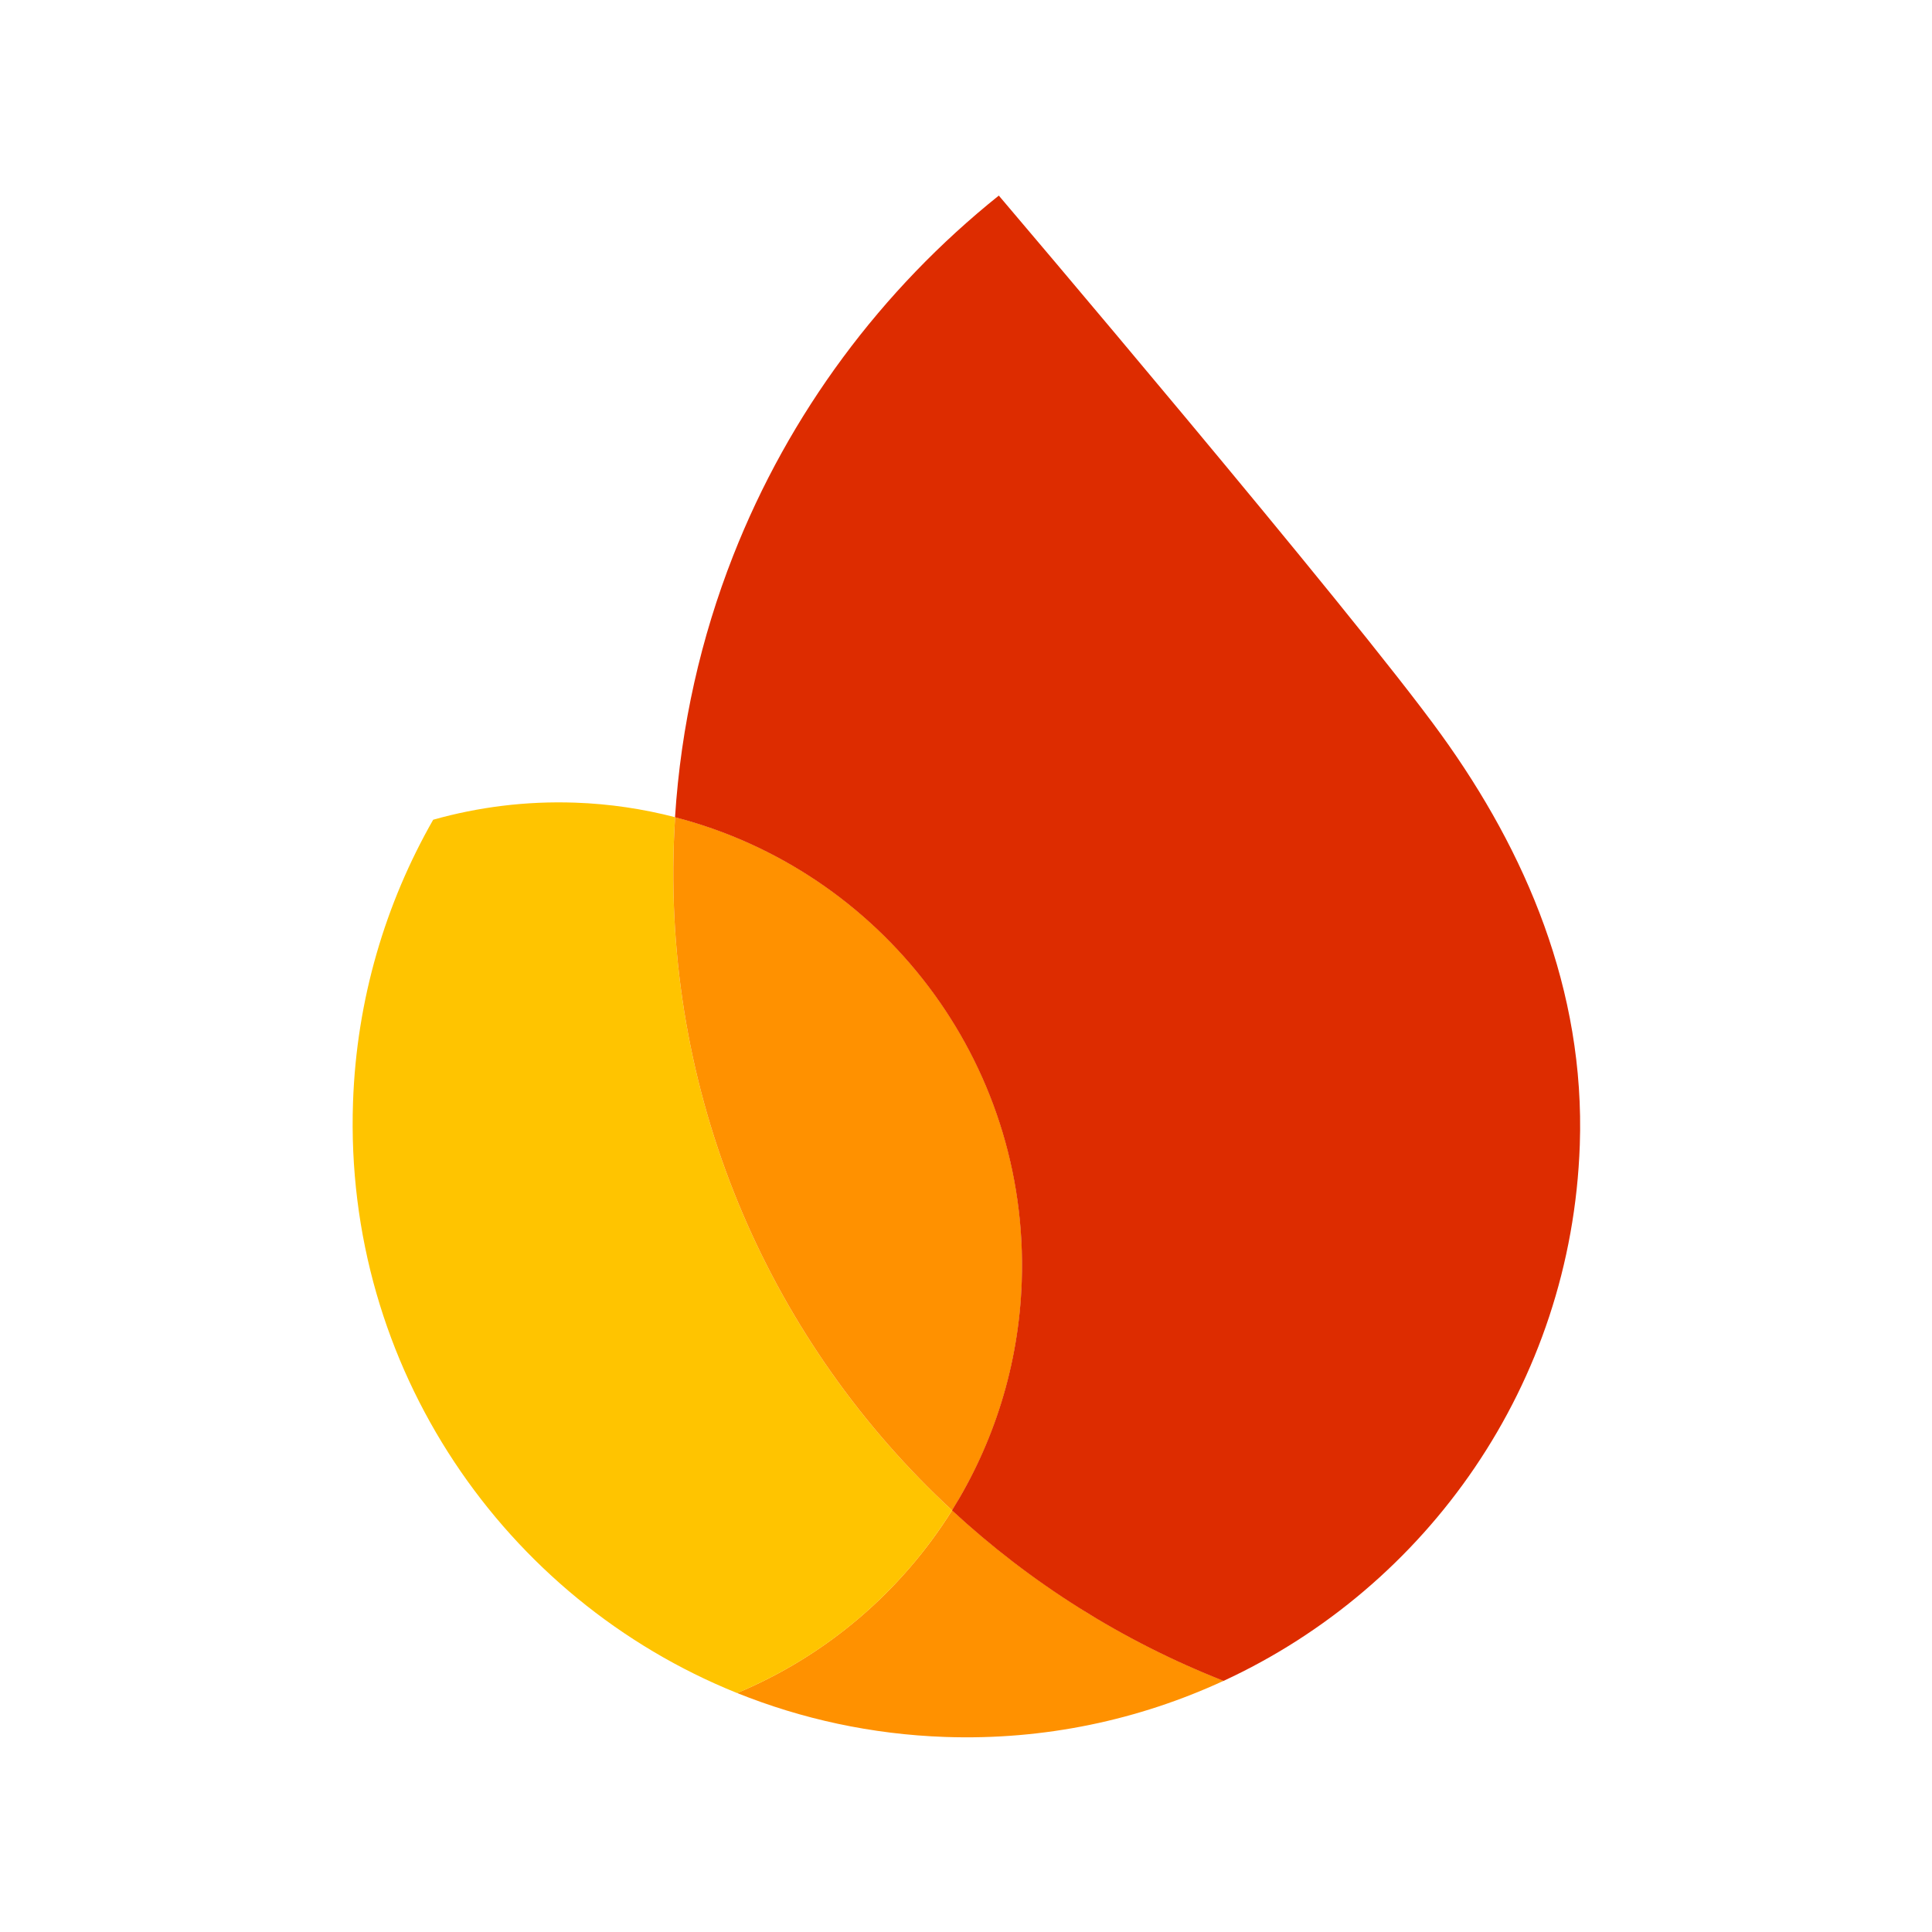
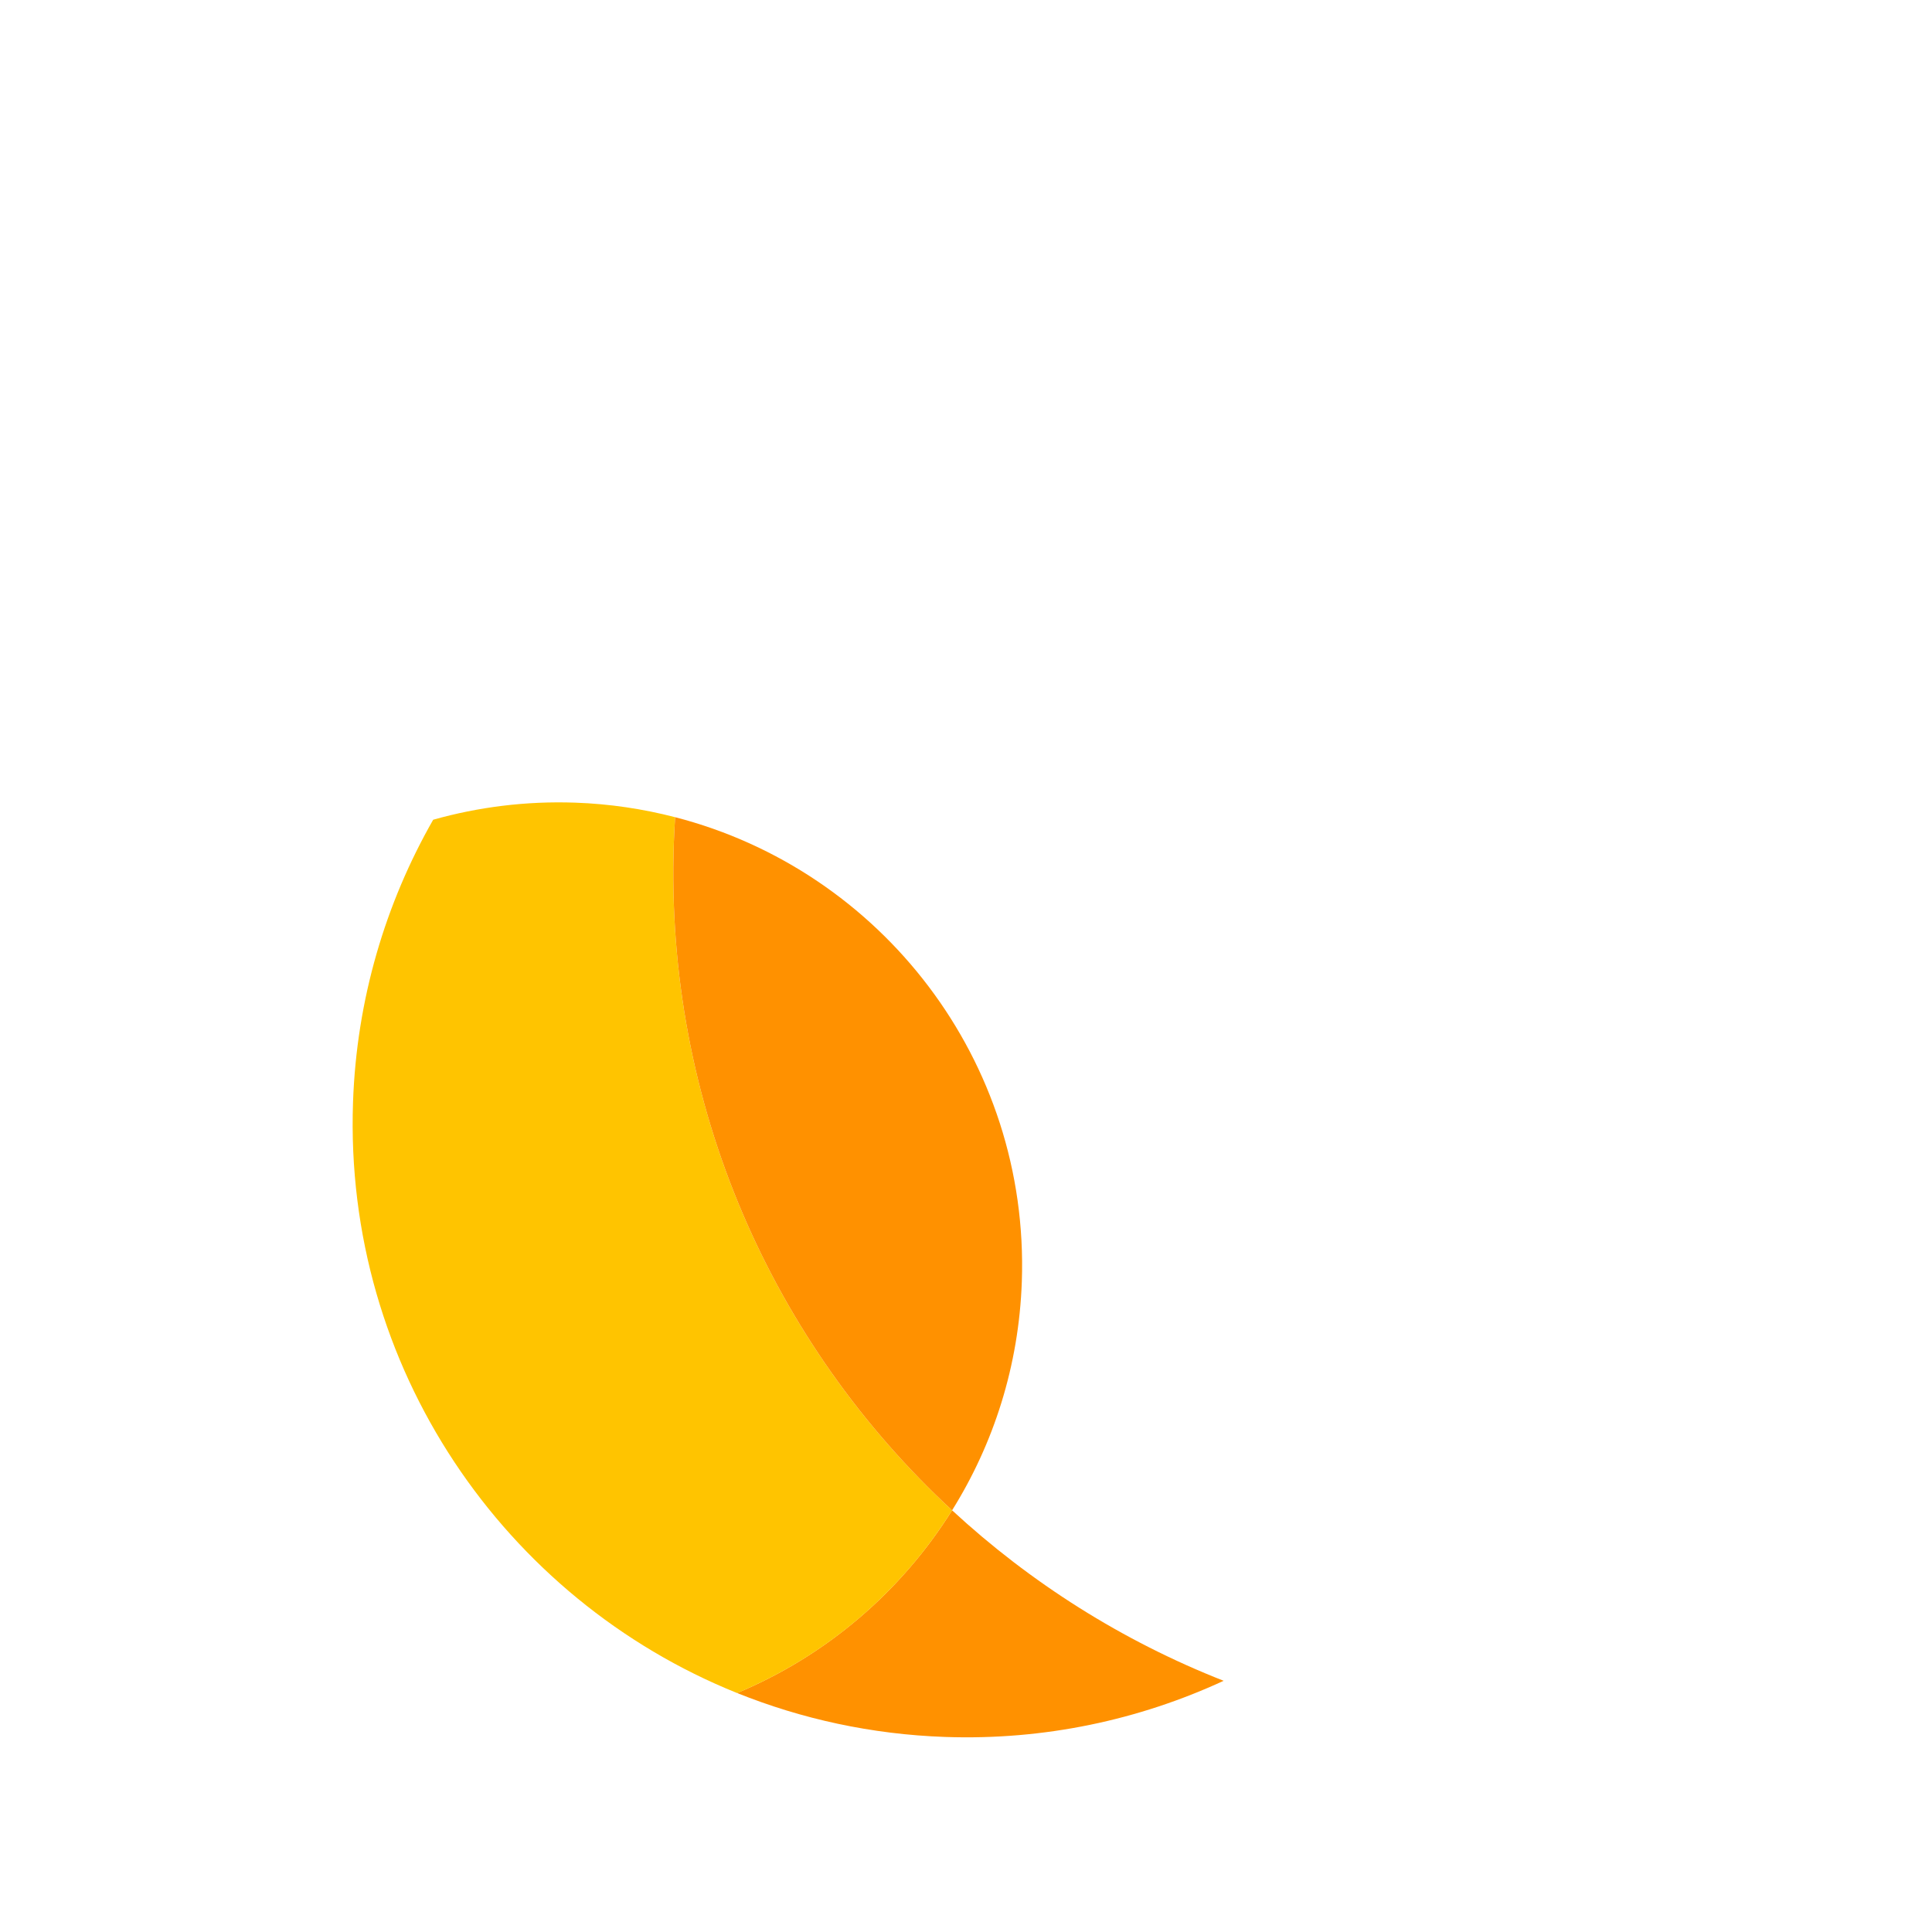
<svg xmlns="http://www.w3.org/2000/svg" width="1000" height="1000" viewBox="0 0 1000 1000" fill="none">
  <path d="M381.523 876.3C414.914 889.739 451.138 897.713 489.174 899.042C540.65 900.84 589.601 890.197 633.363 869.98C580.886 849.363 533.36 819.211 492.797 781.725C466.504 823.822 427.616 857.074 381.523 876.3Z" fill="#FF9100" />
  <path d="M492.791 781.736C400.201 696.103 344.031 572.16 348.778 436.216C348.933 431.803 349.166 427.391 349.439 422.98C332.856 418.691 315.543 416.074 297.728 415.452C272.227 414.562 247.53 417.724 224.215 424.29C199.498 467.586 184.583 517.263 182.725 570.474C177.929 707.797 261.033 827.787 381.517 876.311C427.611 857.084 466.498 823.873 492.791 781.736Z" fill="#FFC400" />
  <path d="M492.796 781.733C514.322 747.283 527.374 706.895 528.893 663.38C532.891 548.917 455.943 450.452 349.443 422.977C349.171 427.387 348.938 431.8 348.783 436.213C344.036 572.157 400.205 696.1 492.796 781.733Z" fill="#FF9100" />
-   <path d="M516.983 101.234C456.328 149.827 408.432 213.9 379.452 287.711C362.862 329.989 352.436 375.403 349.393 423.008C455.892 450.483 532.841 548.948 528.844 663.41C527.324 706.924 514.234 747.273 492.745 781.764C533.305 819.289 580.832 849.402 633.309 870.018C738.641 821.329 813.374 716.559 817.701 592.636C820.505 512.348 789.657 440.789 746.068 380.388C700.034 316.507 516.983 101.234 516.983 101.234Z" fill="#DD2C00" />
</svg>